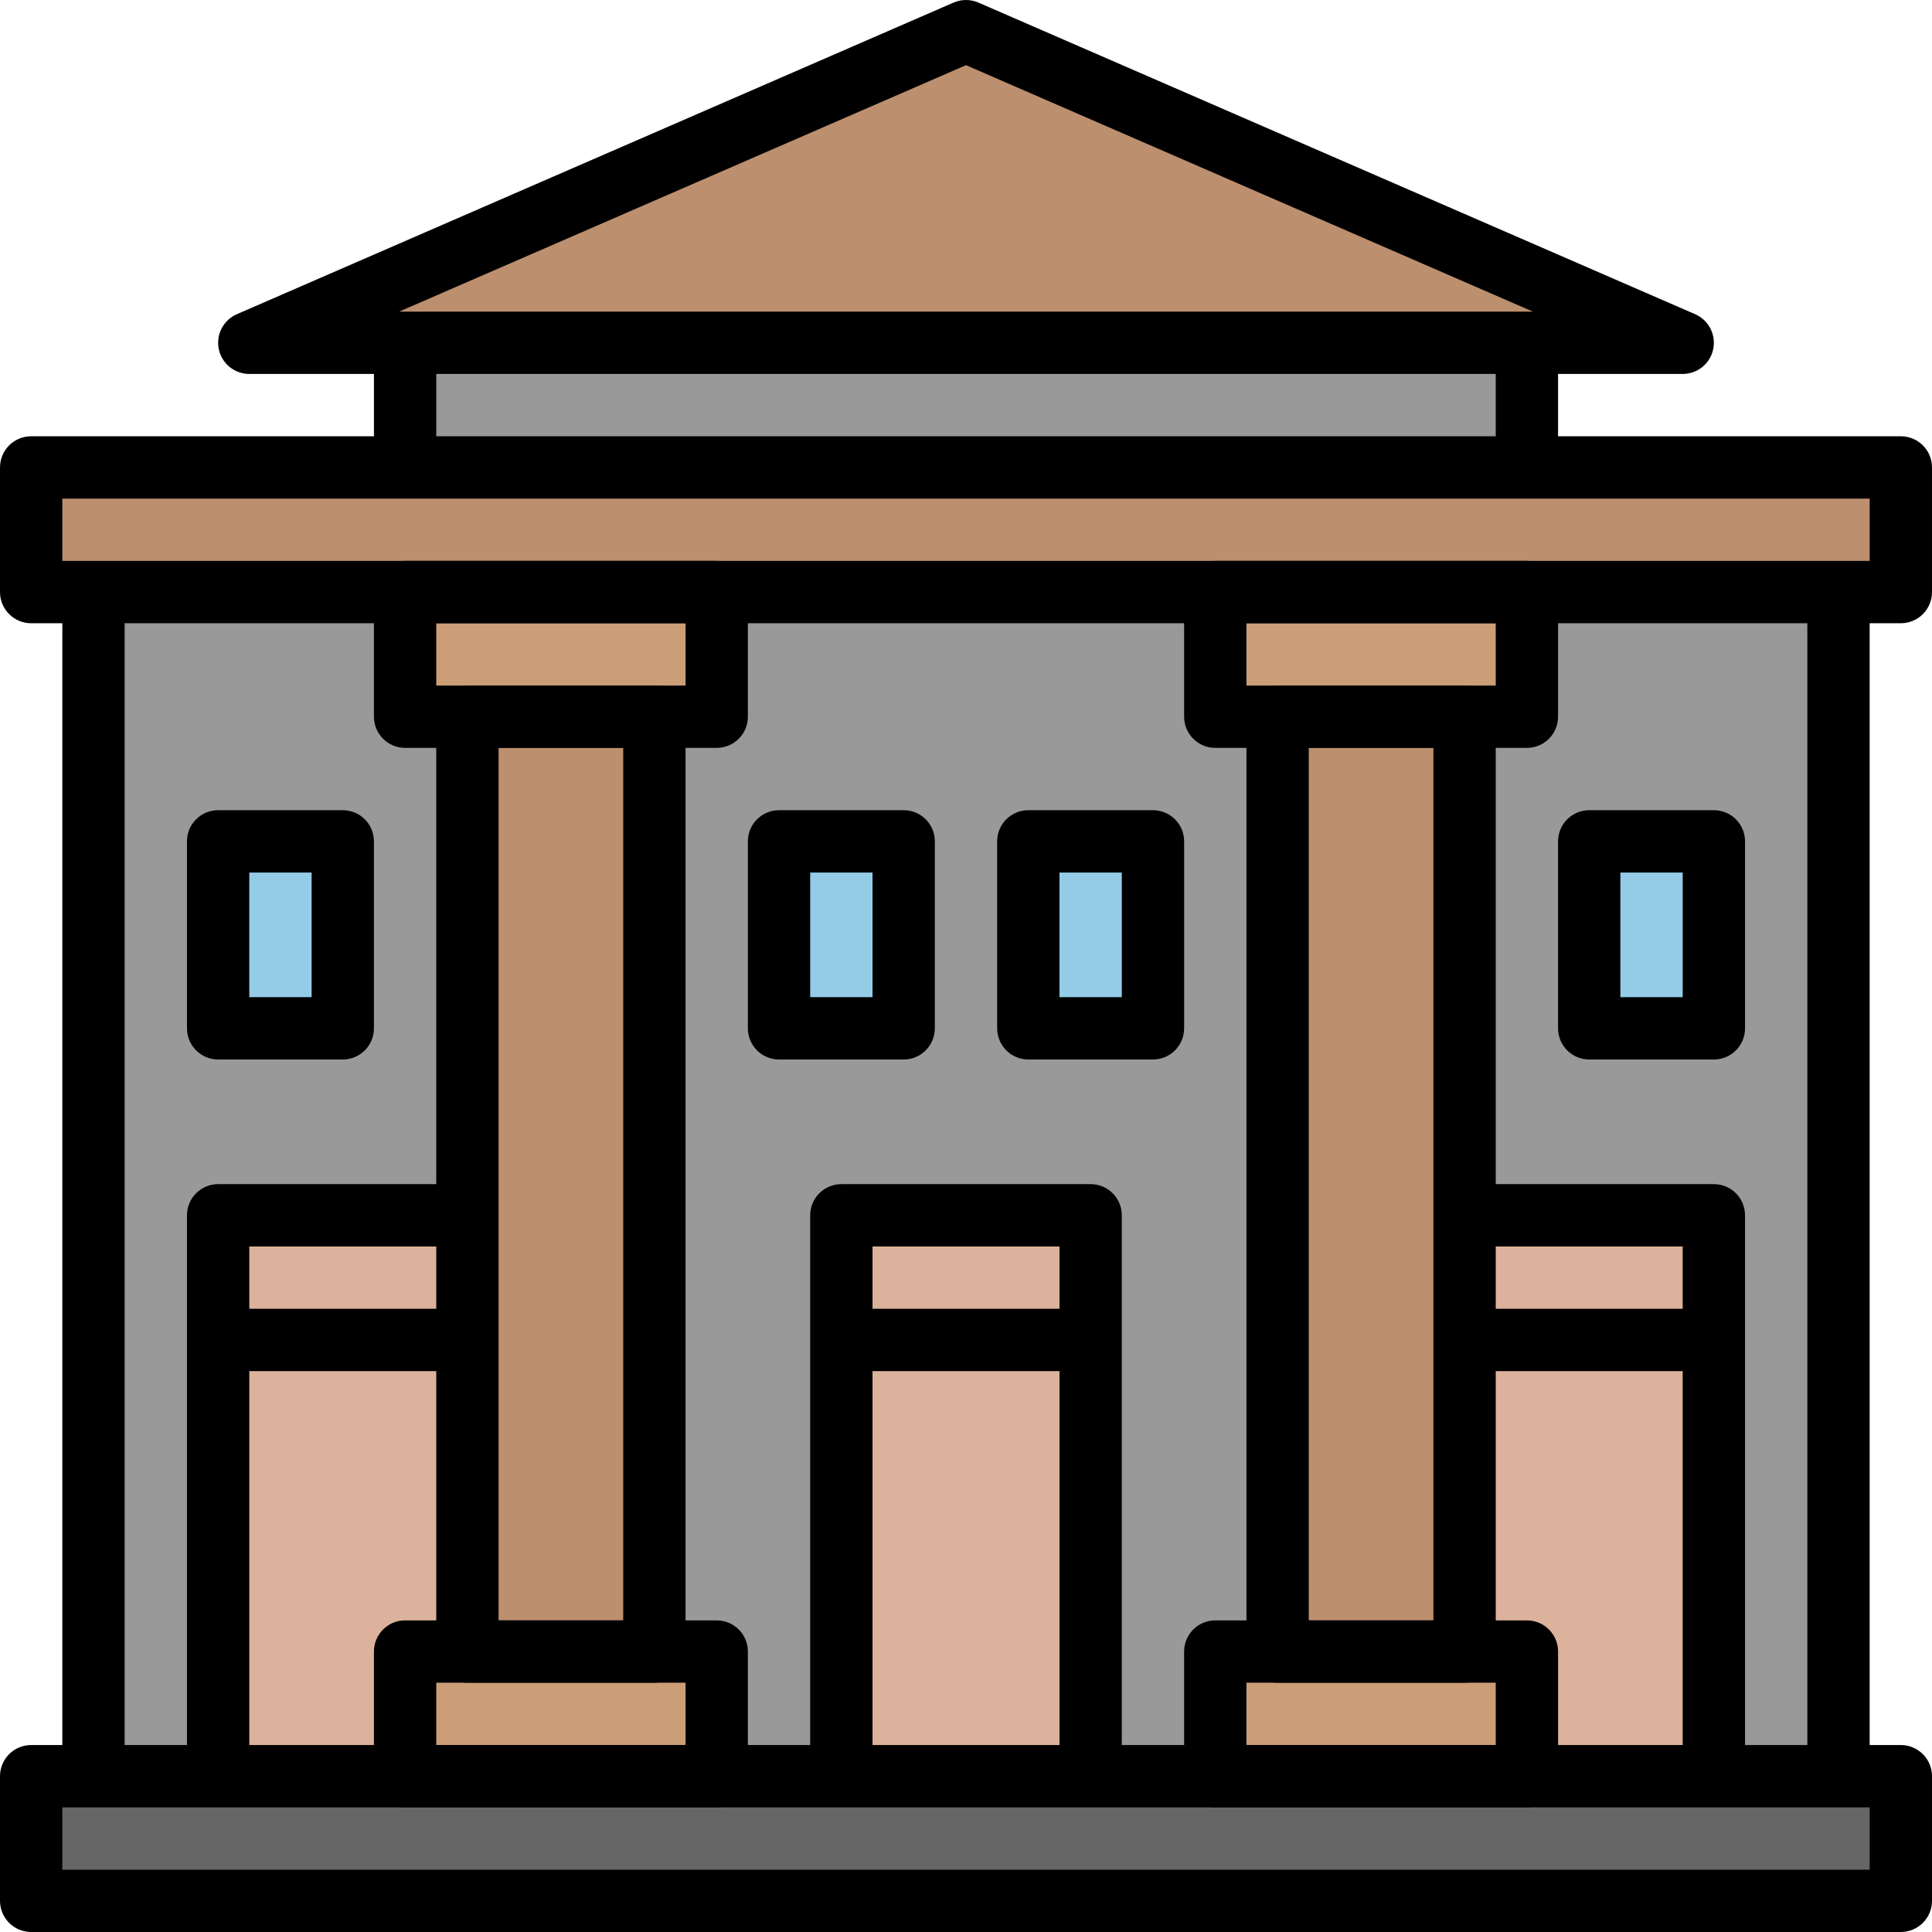
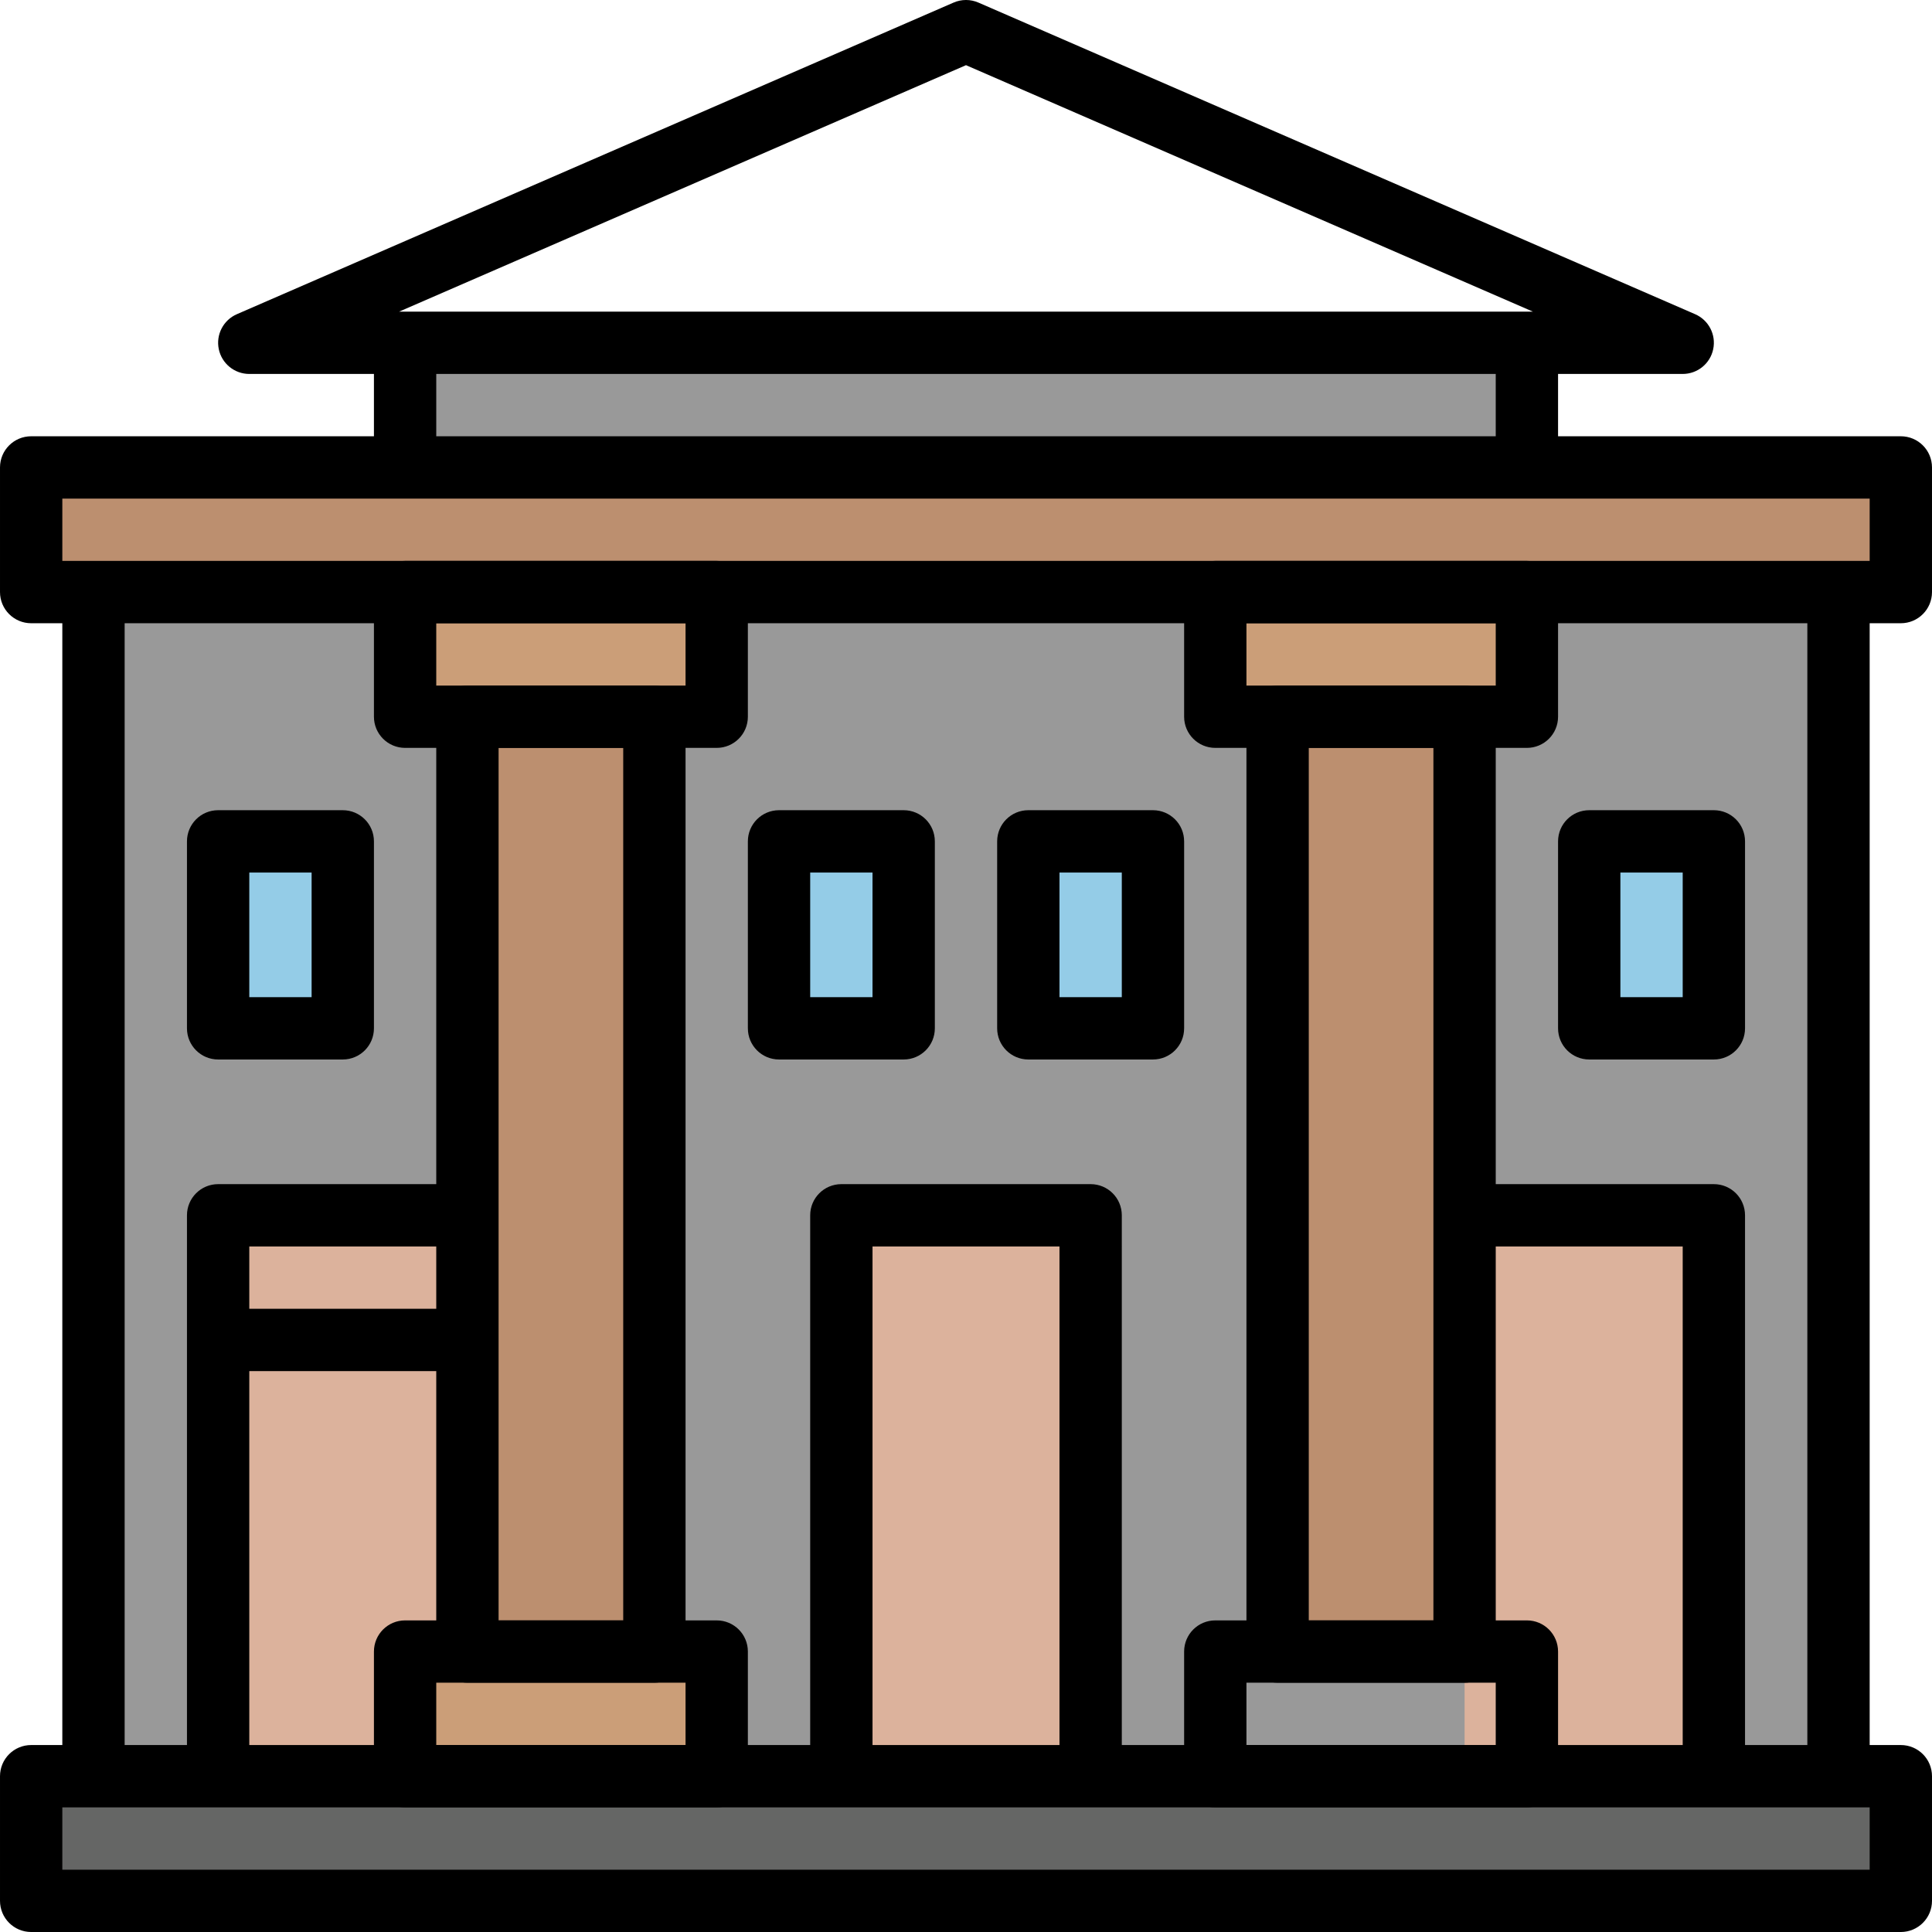
<svg xmlns="http://www.w3.org/2000/svg" height="496pt" viewBox="0 0 496 496.002" width="496pt">
  <path d="m8 456.004h480v32h-480zm0 0" fill="#656665" />
  <path d="m24 152.004h448v304h-448zm0 0" fill="#999" />
-   <path d="m56 312.004h64v32h-64zm0 0" fill="#f3c6b0" />
  <path d="m216 312.004h64v32h-64zm0 0" fill="#f3c6b0" />
  <path d="m376 312.004h64v32h-64zm0 0" fill="#f3c6b0" />
  <path d="m56 312.004h64v144h-64zm0 0" fill="#dcb29c" />
  <path d="m376 312.004h64v144h-64zm0 0" fill="#dcb29c" />
  <path d="m216 312.004h64v144h-64zm0 0" fill="#dcb29c" />
  <g fill="#94cce7">
    <path d="m200 216.004h32v48h-32zm0 0" />
    <path d="m264 216.004h32v48h-32zm0 0" />
    <path d="m408 216.004h32v48h-32zm0 0" />
    <path d="m56 216.004h32v48h-32zm0 0" />
  </g>
  <path d="m120 184.004h48v240h-48zm0 0" fill="#bc8f6f" />
  <path d="m328 184.004h48v240h-48zm0 0" fill="#bc8f6f" />
  <path d="m104 152.004h80v32h-80zm0 0" fill="#cb9e78" />
  <path d="m104 424.004h80v32h-80zm0 0" fill="#cb9e78" />
  <path d="m312 152.004h80v32h-80zm0 0" fill="#cb9e78" />
-   <path d="m312 424.004h80v32h-80zm0 0" fill="#cb9e78" />
  <path d="m8 120.004h480v32h-480zm0 0" fill="#bc8f6f" />
  <path d="m104 88.004h288v32h-288zm0 0" fill="#999" />
-   <path d="m432 88.004-184-80-184 80zm0 0" fill="#bc8f6f" />
  <path d="m432 96.004h-368c-3.789 0-7.062-2.656-7.832-6.371-.773-3.711 1.168-7.461 4.641-8.969l184-80c2.039-.887 4.344-.887 6.383 0l184 80c3.473 1.508 5.418 5.258 4.641 8.969-.766 3.715-4.039 6.371-7.832 6.371zm-329.535-16h291.07l-145.535-63.273zm0 0" />
  <path d="m488 160.004h-480c-4.414 0-8-3.578-8-8v-32c0-4.426 3.586-8 8-8h480c4.418 0 8 3.574 8 8v32c0 4.422-3.582 8-8 8zm-472-16h464v-16h-464zm0 0" />
  <path d="m488 496.004h-480c-4.414 0-8-3.578-8-8v-32c0-4.426 3.586-8 8-8h480c4.418 0 8 3.574 8 8v32c0 4.422-3.582 8-8 8zm-472-16h464v-16h-464zm0 0" />
  <path d="m184 192.004h-80c-4.414 0-8-3.578-8-8v-32c0-4.426 3.586-8 8-8h80c4.418 0 8 3.574 8 8v32c0 4.422-3.582 8-8 8zm-72-16h64v-16h-64zm0 0" />
  <path d="m184 464.004h-80c-4.414 0-8-3.578-8-8v-32c0-4.426 3.586-8 8-8h80c4.418 0 8 3.574 8 8v32c0 4.422-3.582 8-8 8zm-72-16h64v-16h-64zm0 0" />
  <path d="m168 432.004h-48c-4.414 0-8-3.578-8-8v-240c0-4.426 3.586-8 8-8h48c4.418 0 8 3.574 8 8v240c0 4.422-3.582 8-8 8zm-40-16h32v-224h-32zm0 0" />
  <path d="m392 192.004h-80c-4.414 0-8-3.578-8-8v-32c0-4.426 3.586-8 8-8h80c4.418 0 8 3.574 8 8v32c0 4.422-3.582 8-8 8zm-72-16h64v-16h-64zm0 0" />
  <path d="m392 464.004h-80c-4.414 0-8-3.578-8-8v-32c0-4.426 3.586-8 8-8h80c4.418 0 8 3.574 8 8v32c0 4.422-3.582 8-8 8zm-72-16h64v-16h-64zm0 0" />
  <path d="m376 432.004h-48c-4.414 0-8-3.578-8-8v-240c0-4.426 3.586-8 8-8h48c4.418 0 8 3.574 8 8v240c0 4.422-3.582 8-8 8zm-40-16h32v-224h-32zm0 0" />
  <path d="m464 152.004h16v304h-16zm0 0" />
  <path d="m16 152.004h16v304h-16zm0 0" />
  <path d="m232 272.004h-32c-4.414 0-8-3.578-8-8v-48c0-4.426 3.586-8 8-8h32c4.418 0 8 3.574 8 8v48c0 4.422-3.582 8-8 8zm-24-16h16v-32h-16zm0 0" />
  <path d="m296 272.004h-32c-4.414 0-8-3.578-8-8v-48c0-4.426 3.586-8 8-8h32c4.418 0 8 3.574 8 8v48c0 4.422-3.582 8-8 8zm-24-16h16v-32h-16zm0 0" />
  <path d="m440 272.004h-32c-4.414 0-8-3.578-8-8v-48c0-4.426 3.586-8 8-8h32c4.418 0 8 3.574 8 8v48c0 4.422-3.582 8-8 8zm-24-16h16v-32h-16zm0 0" />
  <path d="m88 272.004h-32c-4.414 0-8-3.578-8-8v-48c0-4.426 3.586-8 8-8h32c4.418 0 8 3.574 8 8v48c0 4.422-3.582 8-8 8zm-24-16h16v-32h-16zm0 0" />
  <path d="m96 88.004h16v32h-16zm0 0" />
  <path d="m384 88.004h16v32h-16zm0 0" />
  <path d="m288 456.004h-16v-136h-48v136h-16v-144c0-4.426 3.586-8 8-8h64c4.418 0 8 3.574 8 8zm0 0" />
  <path d="m64 456.004h-16v-144c0-4.426 3.586-8 8-8h64v16h-56zm0 0" />
  <path d="m448 456.004h-16v-136h-56v-16h64c4.418 0 8 3.574 8 8zm0 0" />
  <path d="m56 336.004h64v16h-64zm0 0" />
-   <path d="m216 336.004h64v16h-64zm0 0" />
-   <path d="m376 336.004h64v16h-64zm0 0" />
</svg>